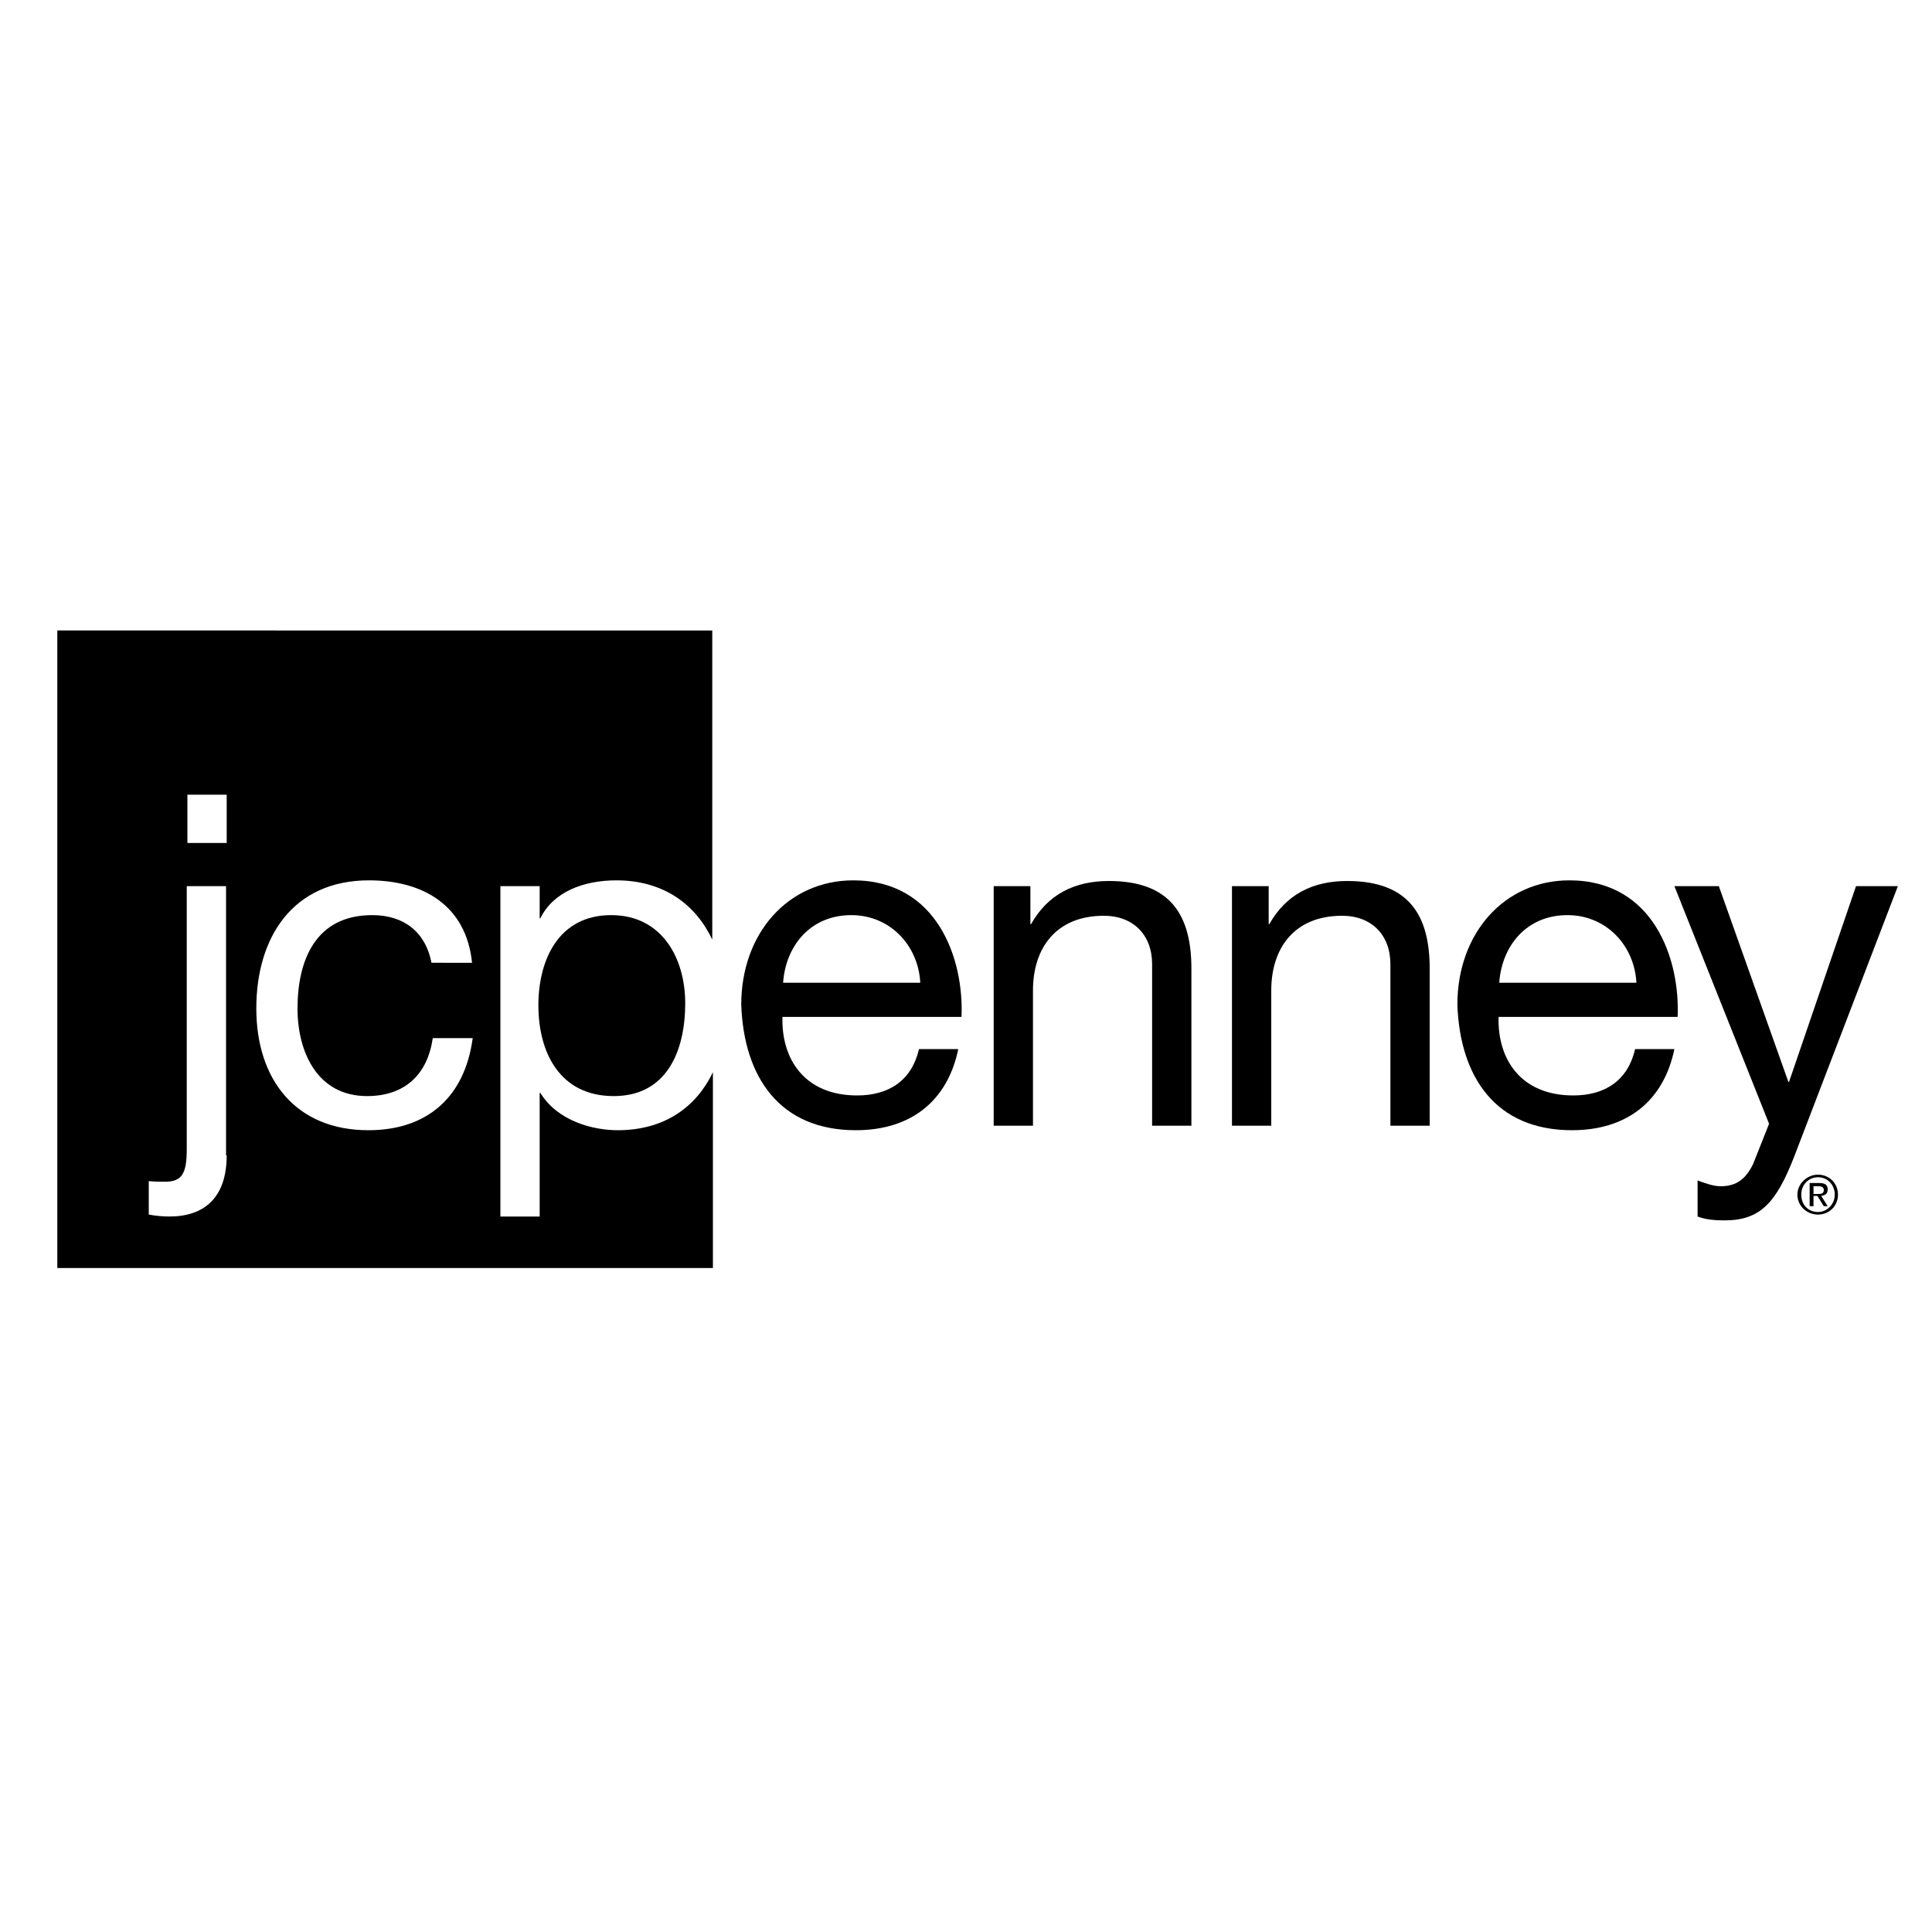
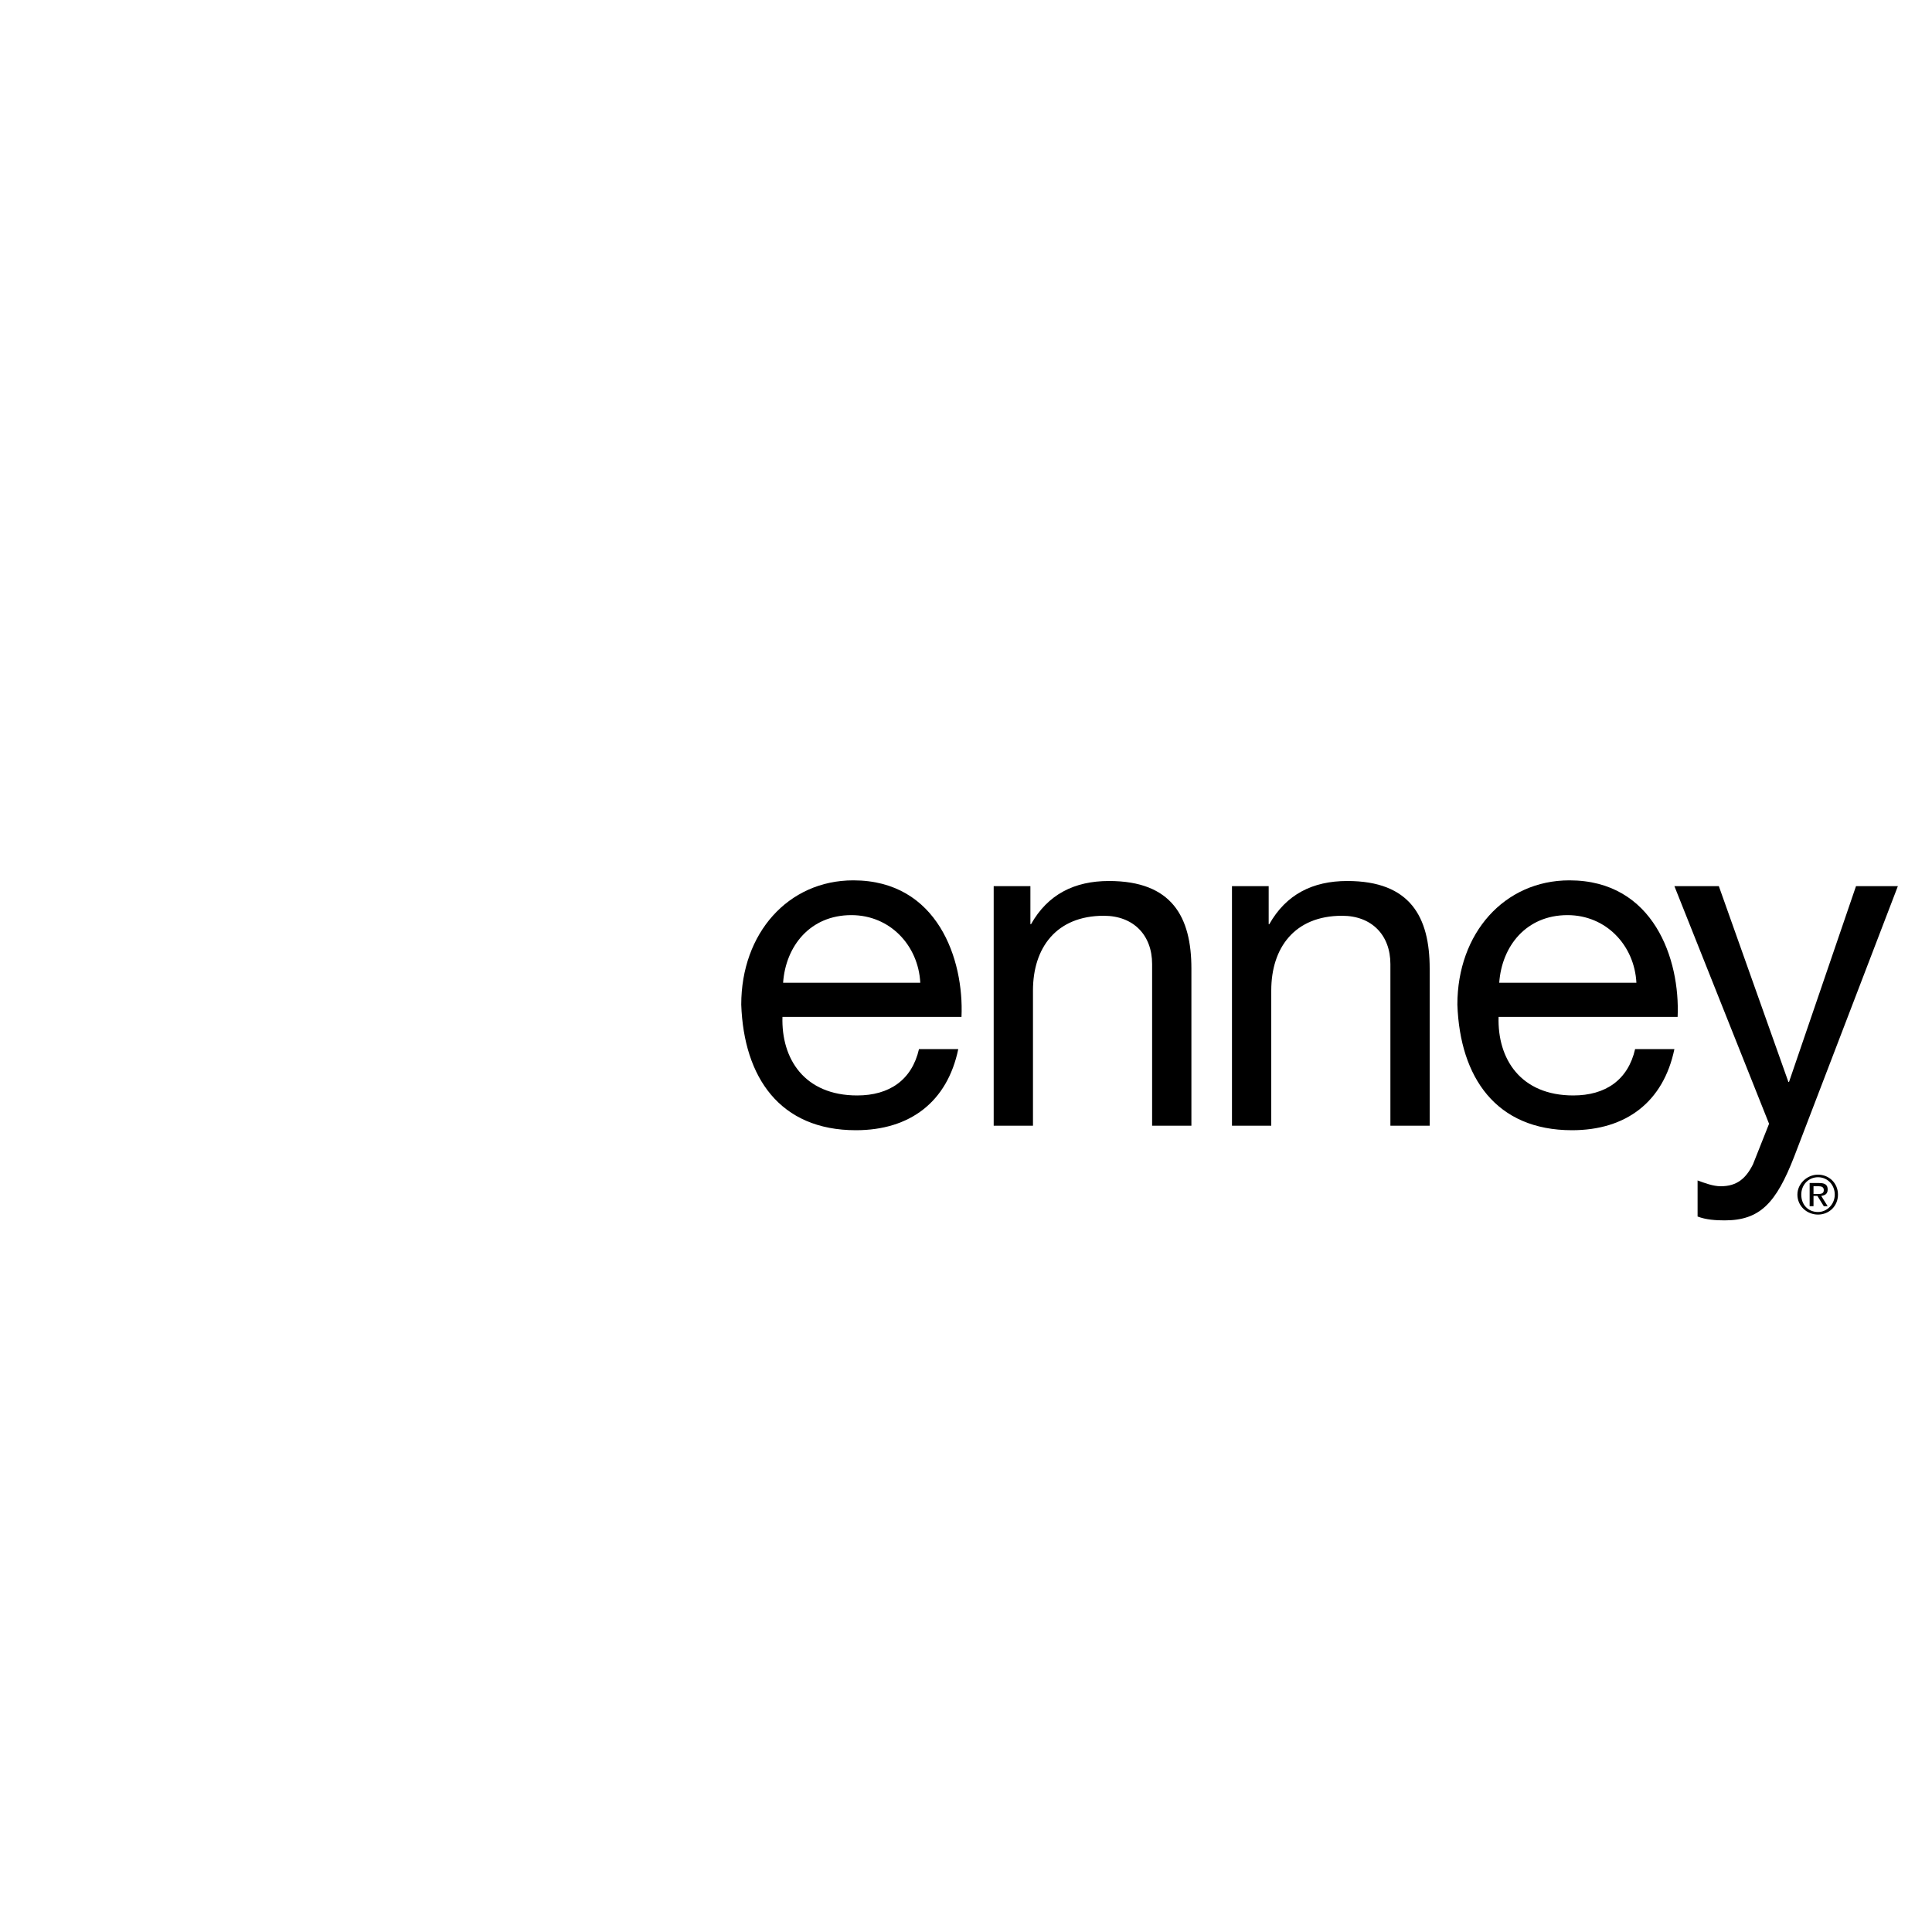
<svg xmlns="http://www.w3.org/2000/svg" version="1.1" id="Layer_2" x="0px" y="0px" viewBox="0 0 300 300" style="enable-background:new 0 0 300 300;" xml:space="preserve">
  <g>
    <g>
-       <path d="M95.9,175.5c-3.8,0-9.3-1.4-12-5.8h-0.1v19.2h-6.1v-51.3h6.1v5h0.1c2-4.1,6.7-5.9,11.8-5.9c7.3,0,12.3,3.7,14.9,9.2v-48    H8.9v99h101.8v-30.4C108.1,171.9,103.2,175.5,95.9,175.5z M35.2,179.4c0,6.6-3.5,9.5-8.9,9.5c-1,0-2.1-0.1-3.2-0.3v-5.2    c0.9,0.1,1.7,0.1,2.5,0.1c2.7,0,3.4-1.3,3.4-5.1v-40.8h6.1V179.4z M35.2,130.9h-6.1v-7.5h6.1V130.9z M57.2,175.5    c-11.3,0-17.4-7.9-17.4-18.9c0-11.1,5.7-19.9,17.5-19.9c8.4,0,15.1,3.9,16,12.8H67c-0.9-4.7-4.2-7.4-9.2-7.4    c-8.8,0-11.6,7-11.6,14.5c0,6.8,3.1,13.6,10.8,13.6c5.9,0,9.4-3.4,10.2-9h6.2C72.2,170.2,66.5,175.5,57.2,175.5z" />
-       <path d="M83.6,156.1c0,7.3,3.3,14.1,11.7,14.1c8.3,0,11.1-7.1,11.1-14.4c0-7-3.6-13.7-11.5-13.7C86.7,142.1,83.6,149.1,83.6,156.1    z" />
-     </g>
+       </g>
    <path d="M148.8,162.9c-1.7,8.2-7.5,12.6-15.9,12.6c-11.8,0-17.4-8.2-17.8-19.5c0-11.1,7.3-19.3,17.4-19.3   c13.1,0,17.2,12.3,16.8,21.2h-27.8c-0.2,6.5,3.4,12.2,11.6,12.2c5,0,8.5-2.4,9.6-7.2H148.8z M142.9,152.6   c-0.3-5.8-4.7-10.5-10.7-10.5c-6.4,0-10.2,4.8-10.6,10.5H142.9z" />
    <path d="M154.3,137.6h5.7v5.9h0.1c2.6-4.6,6.7-6.7,12.1-6.7c9.8,0,12.8,5.6,12.8,13.6v24.4h-6.1v-25.1c0-4.5-2.9-7.5-7.5-7.5   c-7.4,0-11,5-11,11.6v21h-6.1V137.6z" />
    <path d="M191.3,137.6h5.7v5.9h0.1c2.6-4.6,6.7-6.7,12.1-6.7c9.8,0,12.8,5.6,12.8,13.6v24.4h-6.1v-25.1c0-4.5-2.9-7.5-7.5-7.5   c-7.4,0-11,5-11,11.6v21h-6.1V137.6z" />
    <path d="M260,162.9c-1.7,8.2-7.5,12.6-15.9,12.6c-11.8,0-17.4-8.2-17.8-19.5c0-11.1,7.3-19.3,17.4-19.3c13.1,0,17.2,12.3,16.8,21.2   h-27.8c-0.2,6.5,3.4,12.2,11.6,12.2c5,0,8.5-2.4,9.6-7.2H260z M254.1,152.6c-0.3-5.8-4.7-10.5-10.7-10.5c-6.4,0-10.2,4.8-10.6,10.5   H254.1z" />
    <path d="M278.6,179.6c-2.8,7.2-5.3,9.9-10.8,9.9c-1.4,0-2.9-0.1-4.2-0.6v-5.6c1.1,0.4,2.4,0.9,3.6,0.9c2.5,0,3.9-1.2,5-3.4l2.5-6.3   L260,137.6h6.9l10.8,30.4h0.1l10.4-30.4h6.5L278.6,179.6z" />
    <g>
      <path d="M282.3,182.4c1.7,0,3.1,1.3,3.1,3.1c0,1.8-1.4,3.1-3.1,3.1c-1.7,0-3.2-1.3-3.2-3.1C279.1,183.8,280.6,182.4,282.3,182.4z     M282.3,188.2c1.4,0,2.6-1.2,2.6-2.7c0-1.5-1.1-2.7-2.6-2.7c-1.5,0-2.6,1.2-2.6,2.7C279.7,187.1,280.8,188.2,282.3,188.2z     M281.1,183.7h1.4c0.9,0,1.3,0.3,1.3,1c0,0.7-0.4,0.9-1,1l1,1.6h-0.6l-1-1.6h-0.6v1.6h-0.6V183.7z M281.6,185.4h0.6    c0.5,0,1,0,1-0.6c0-0.5-0.4-0.6-0.8-0.6h-0.8V185.4z" />
    </g>
  </g>
</svg>